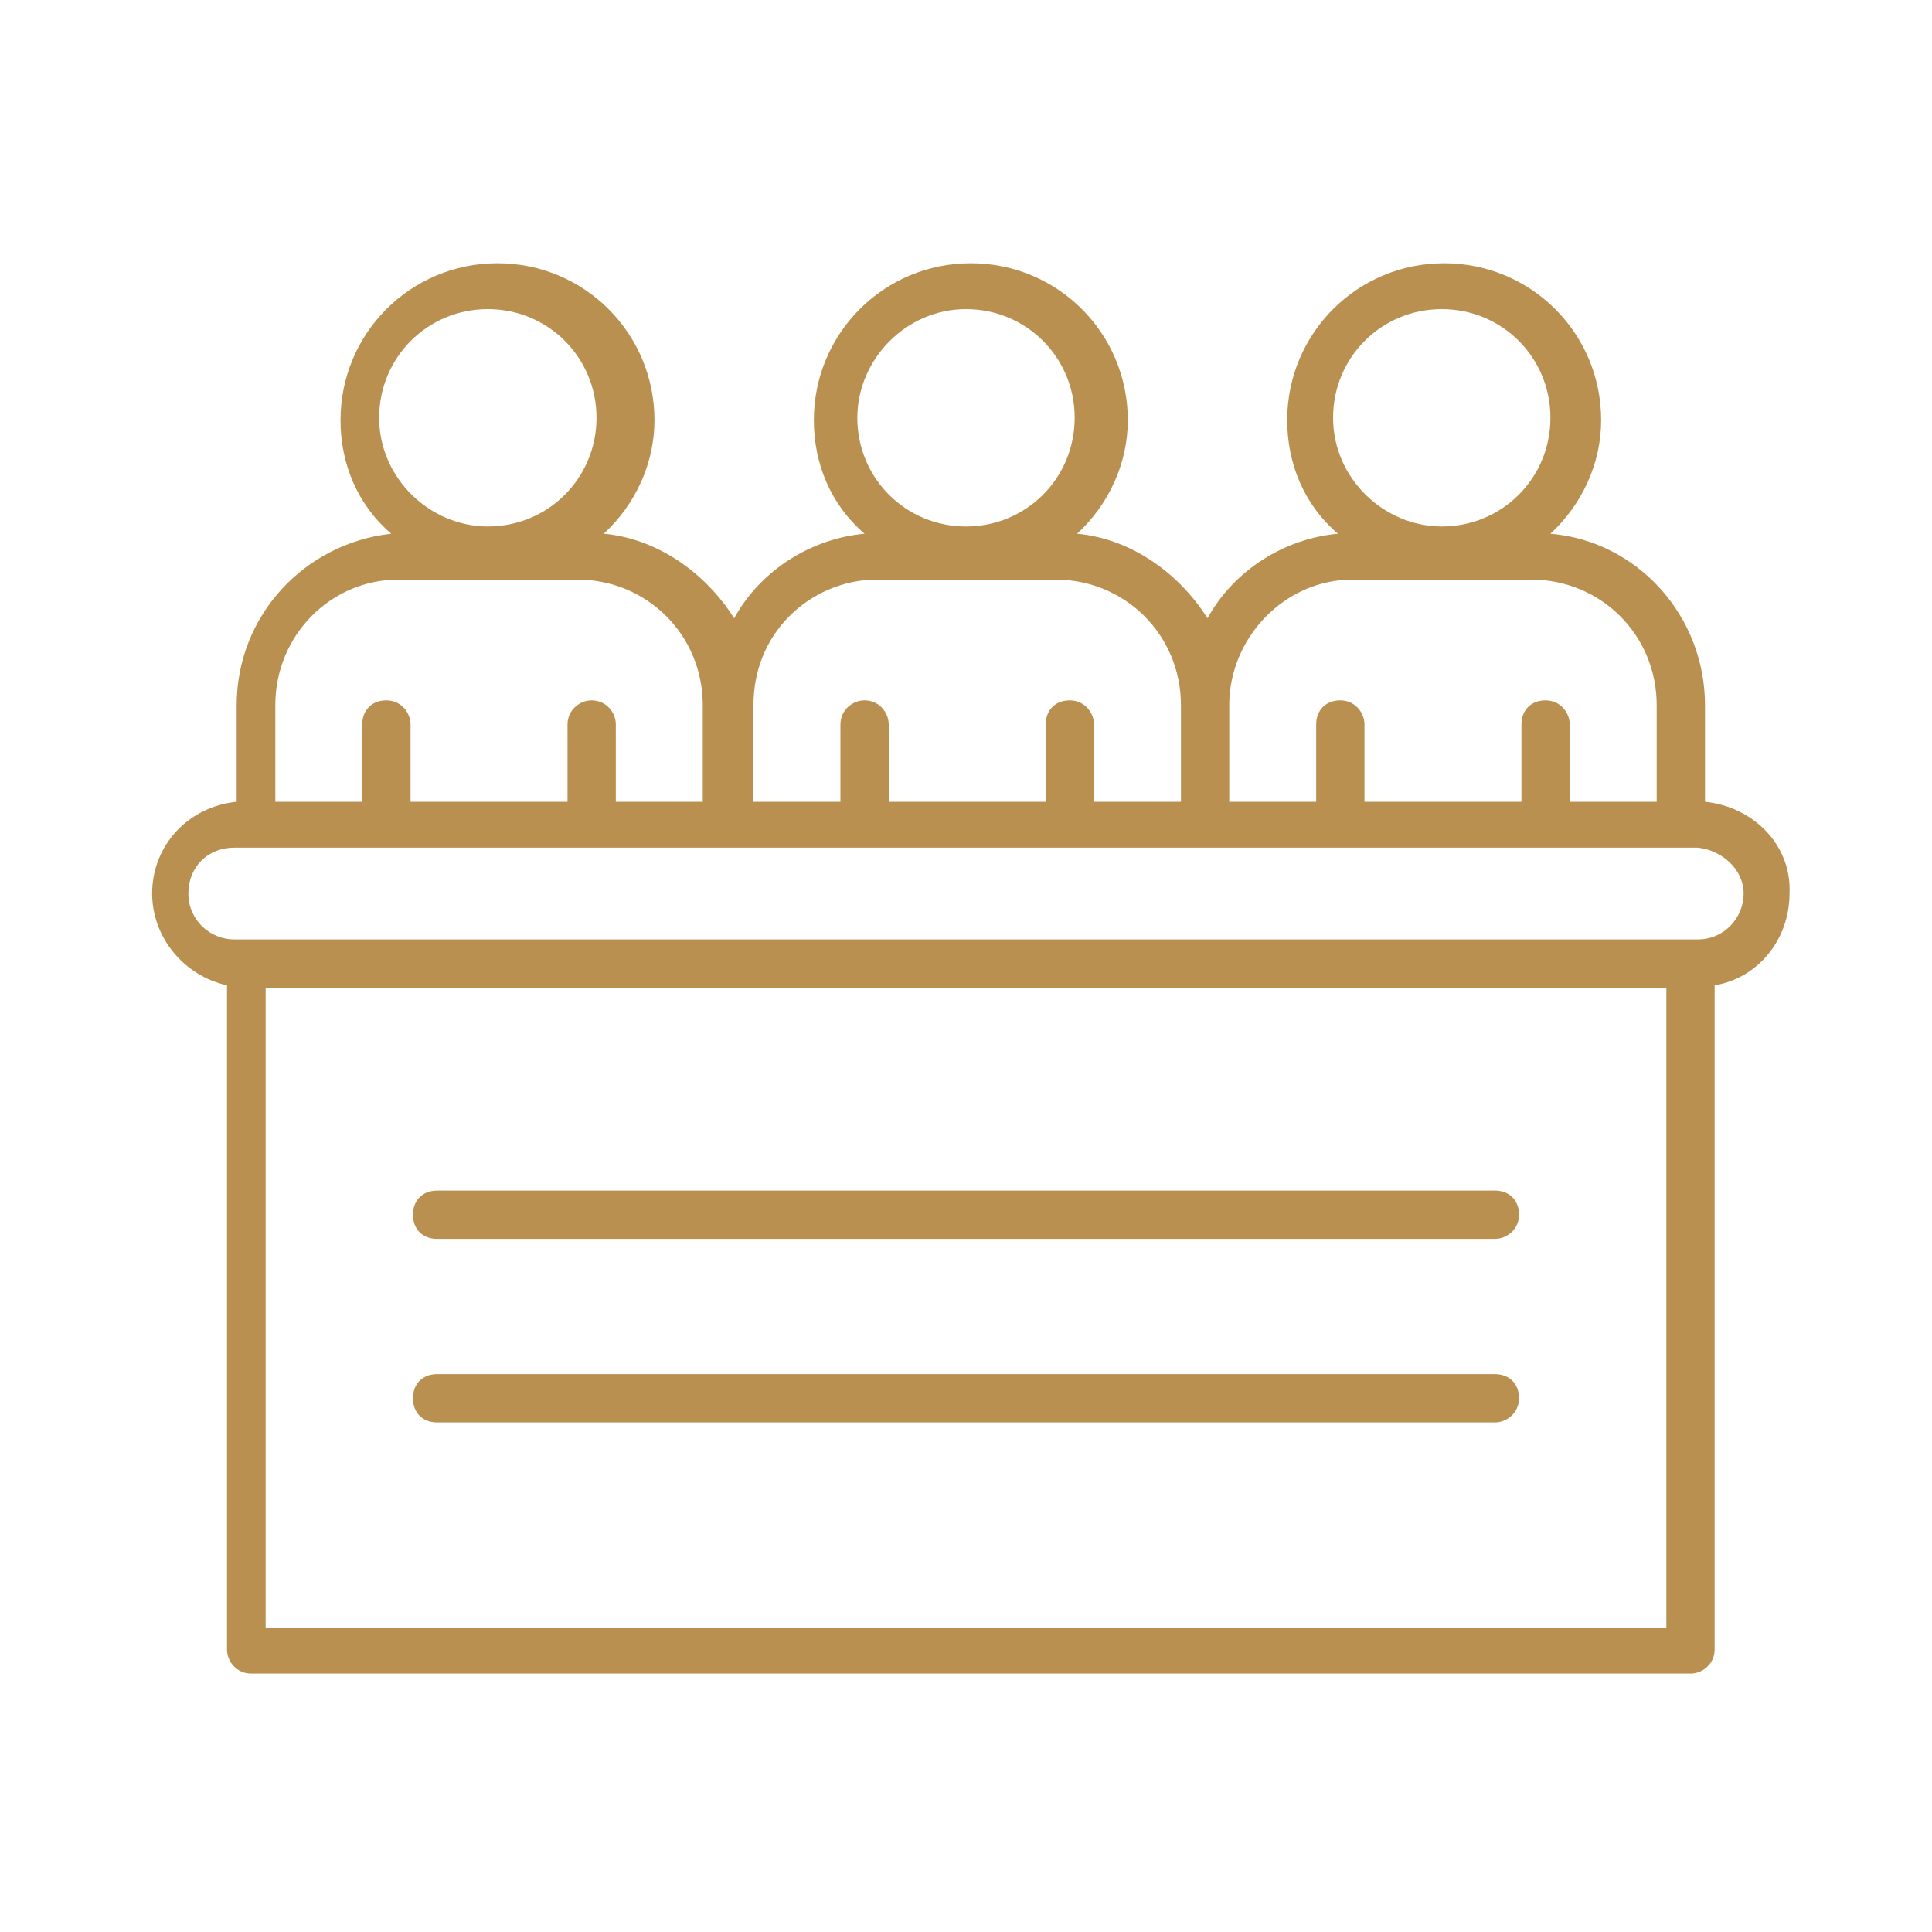
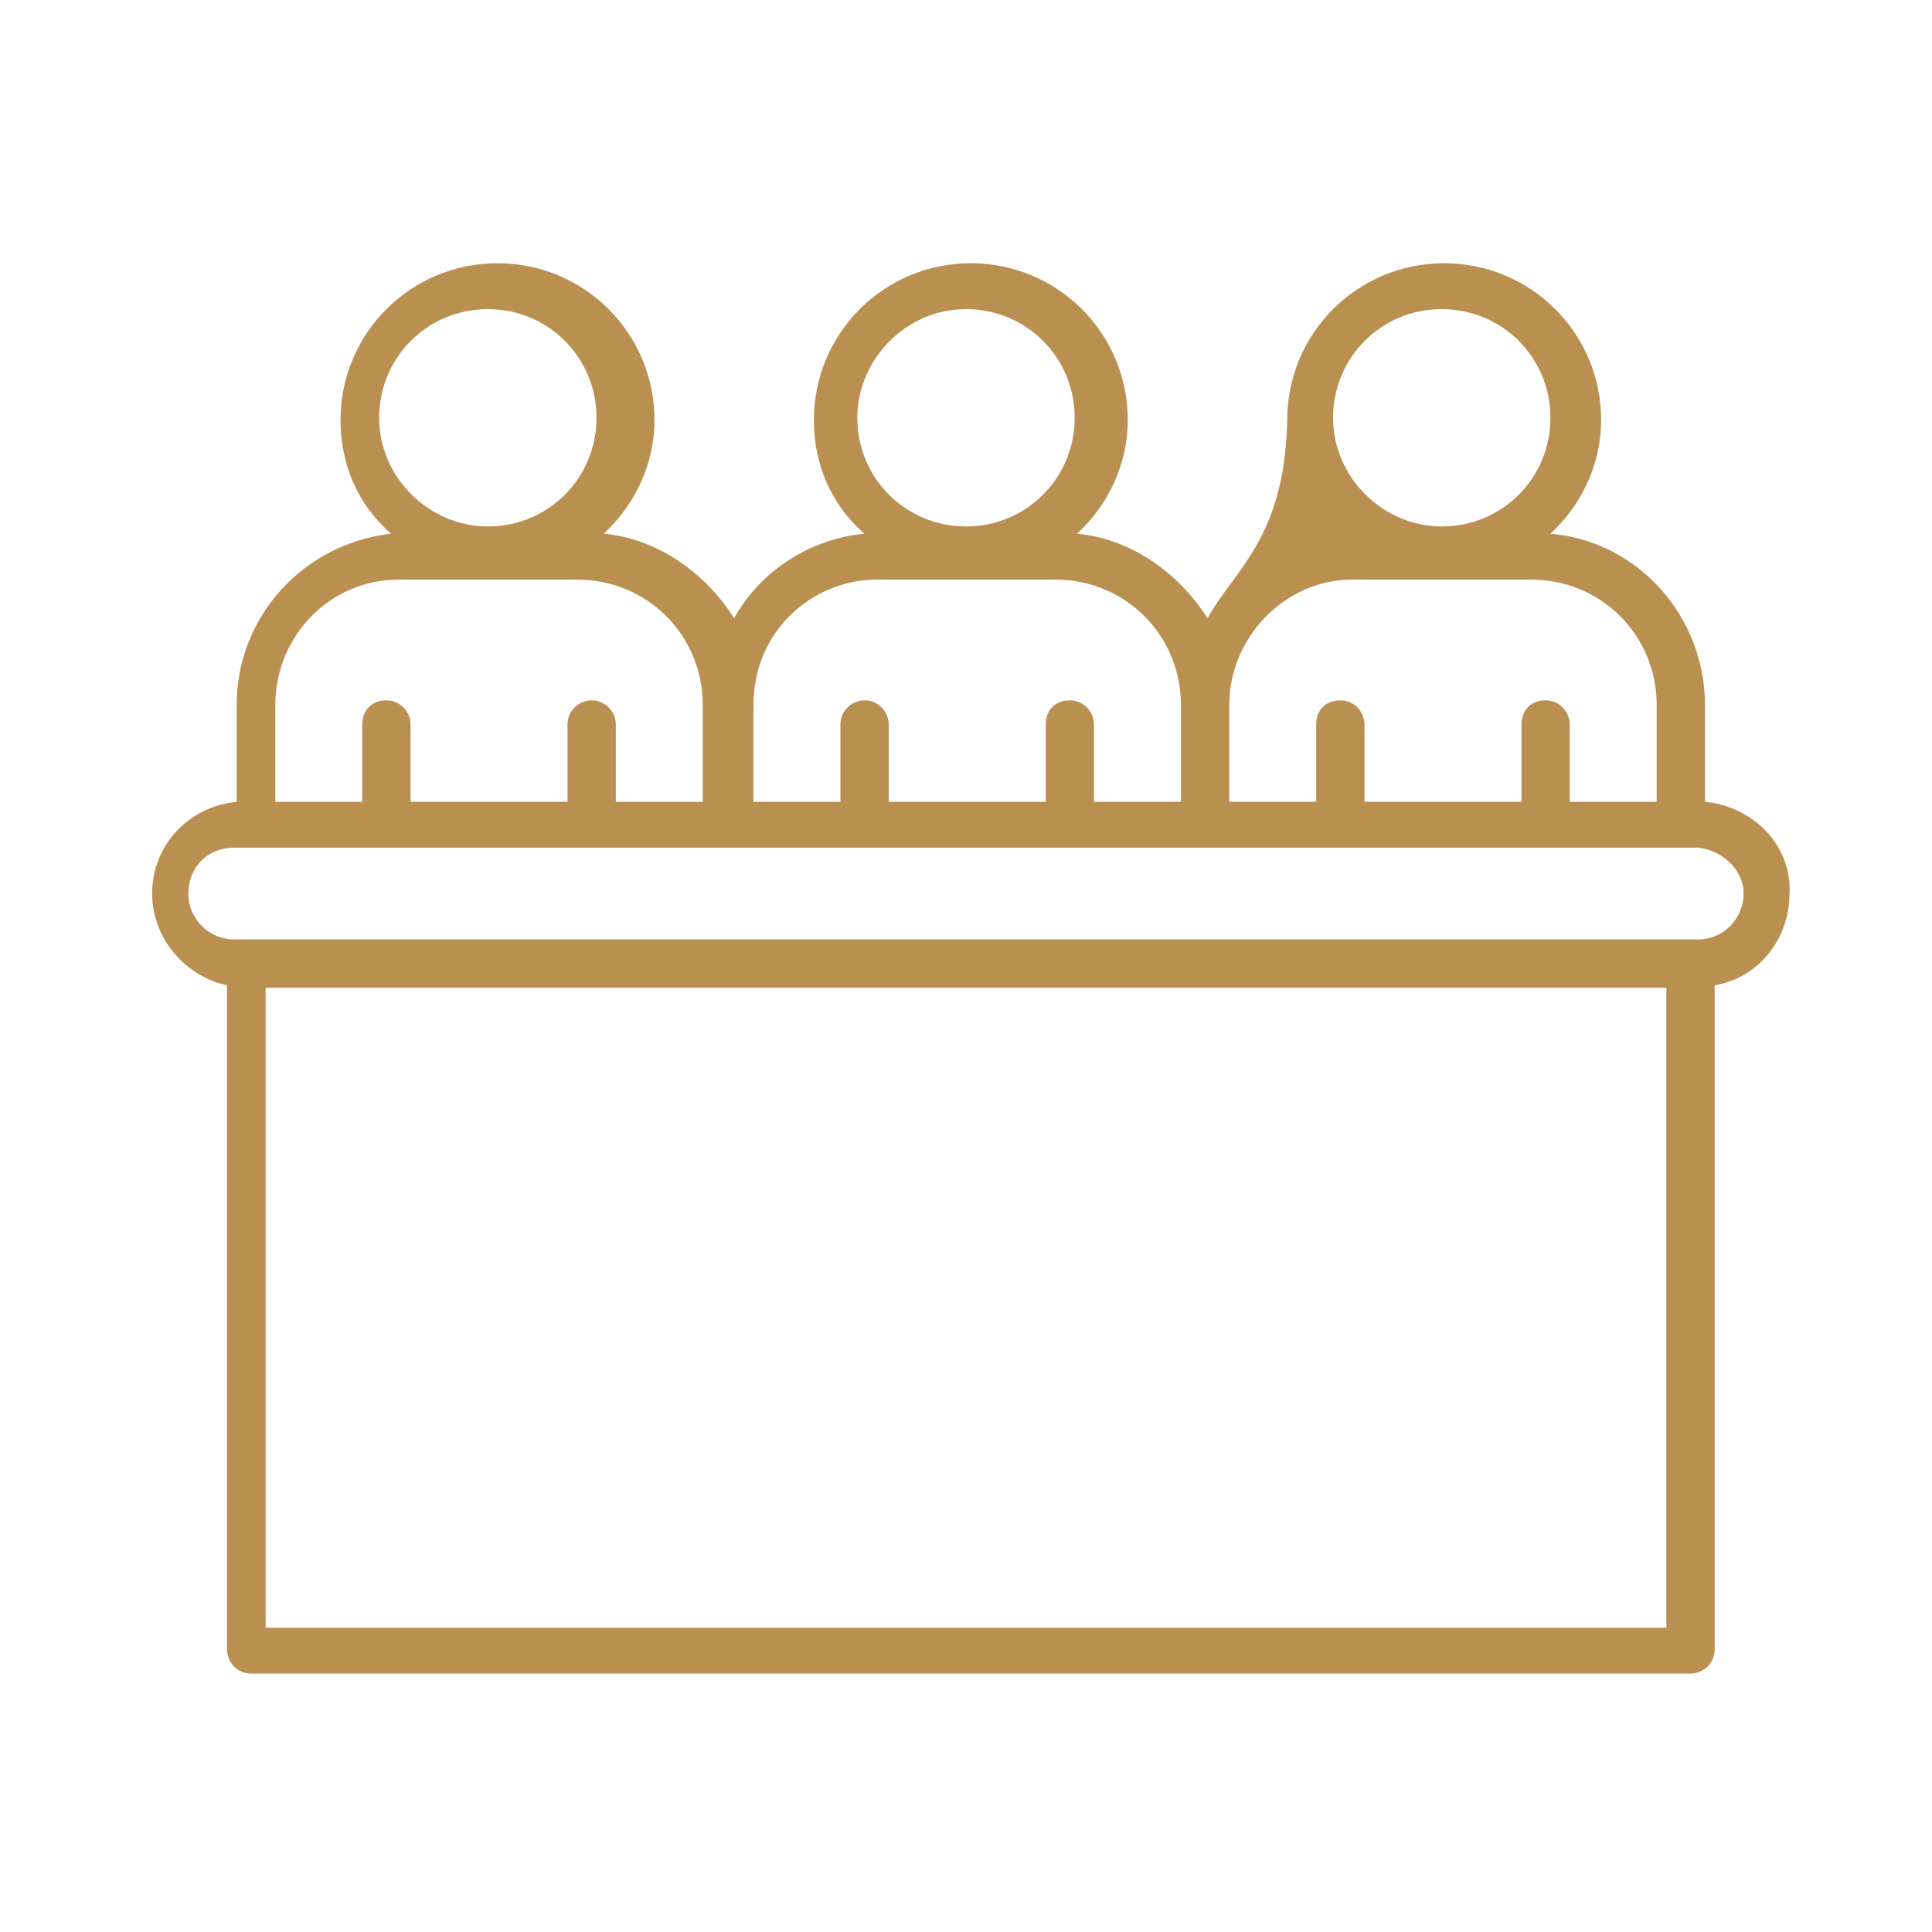
<svg xmlns="http://www.w3.org/2000/svg" width="80" height="80" viewBox="0 0 80 80" fill="none">
-   <path d="M18.1 51.3H61.9C62.4 51.3 62.9 50.9 62.9 50.3C62.9 49.7 62.5 49.3 61.9 49.3H18.1C17.5 49.3 17.1 49.7 17.1 50.3C17.1 50.9 17.5 51.3 18.1 51.3Z" fill="#BA9051" />
-   <path d="M18.1 58.9H61.9C62.4 58.9 62.9 58.5 62.9 57.9C62.9 57.3 62.5 56.9 61.9 56.9H18.1C17.5 56.9 17.1 57.3 17.1 57.9C17.1 58.5 17.5 58.9 18.1 58.9Z" fill="#BA9051" />
-   <path d="M70.6 33.2V29.2C70.6 25.5 67.8 22.4 64.2 22.1C65.5 20.9 66.3 19.2 66.3 17.4C66.3 13.8 63.4 10.9 59.8 10.9C56.2 10.9 53.3 13.8 53.3 17.4C53.3 19.2 54 20.9 55.4 22.1C53.2 22.3 51.1 23.6 50 25.6C48.8 23.7 46.8 22.3 44.6 22.1C45.9 20.9 46.7 19.2 46.7 17.4C46.7 13.8 43.8 10.9 40.2 10.9C36.6 10.9 33.7 13.8 33.7 17.4C33.7 19.2 34.4 20.9 35.8 22.1C33.6 22.3 31.5 23.6 30.4 25.6C29.2 23.7 27.2 22.3 25 22.1C26.3 20.9 27.1 19.2 27.1 17.4C27.1 13.8 24.2 10.9 20.6 10.9C17 10.9 14.1 13.8 14.1 17.4C14.1 19.2 14.8 20.9 16.2 22.1C12.6 22.5 9.8 25.5 9.8 29.2V33.2C7.8 33.4 6.3 35 6.3 37C6.3 38.8 7.6 40.4 9.4 40.8V68.3C9.4 68.8 9.8 69.3 10.4 69.3H70C70.5 69.3 71 68.9 71 68.3V40.8C72.8 40.5 74.1 38.9 74.1 37C74.2 35 72.6 33.4 70.6 33.2ZM69 40.9V67.4H11V40.9H69ZM15.7 17.3C15.7 14.8 17.7 12.8 20.2 12.8C22.7 12.8 24.7 14.8 24.7 17.3C24.7 19.8 22.7 21.8 20.2 21.8C17.8 21.8 15.7 19.8 15.7 17.3ZM16.5 24H23.9C26.8 24 29.1 26.3 29.1 29.2V33.2H25.5V30C25.5 29.5 25.1 29 24.5 29C24 29 23.5 29.4 23.5 30V33.2H17V30C17 29.5 16.6 29 16 29C15.4 29 15 29.4 15 30V33.2H11.4V29.2C11.4 26.3 13.7 24 16.5 24ZM40 12.8C42.5 12.8 44.5 14.8 44.5 17.3C44.5 19.8 42.5 21.8 40 21.8C37.5 21.8 35.5 19.8 35.5 17.3C35.5 14.9 37.5 12.8 40 12.8ZM36.3 24H43.7C46.6 24 48.9 26.3 48.9 29.2V33.2H45.3V30C45.3 29.5 44.9 29 44.3 29C43.7 29 43.3 29.4 43.3 30V33.2H36.8V30C36.8 29.5 36.4 29 35.8 29C35.3 29 34.8 29.4 34.8 30V33.2H31.2V29.2C31.2 27.8 31.7 26.5 32.7 25.5C33.6 24.6 34.9 24 36.3 24ZM55.2 17.3C55.2 14.8 57.2 12.8 59.7 12.8C62.2 12.8 64.2 14.8 64.2 17.3C64.2 19.8 62.2 21.8 59.7 21.8C57.3 21.8 55.2 19.8 55.2 17.3ZM56 24H63.4C66.3 24 68.6 26.3 68.6 29.2V33.2H65V30C65 29.5 64.6 29 64 29C63.4 29 63 29.4 63 30V33.2H56.5V30C56.5 29.5 56.1 29 55.5 29C54.9 29 54.5 29.4 54.5 30V33.2H50.9V29.2C50.9 26.4 53.2 24 56 24ZM72.2 37C72.2 38 71.4 38.9 70.3 38.9H9.7C8.7 38.9 7.8 38.1 7.8 37C7.8 35.9 8.6 35.1 9.7 35.1H70.3C71.3 35.2 72.2 36 72.2 37Z" fill="#BA9051" />
+   <path d="M70.6 33.2V29.2C70.6 25.5 67.8 22.4 64.2 22.1C65.5 20.9 66.3 19.2 66.3 17.4C66.3 13.8 63.4 10.9 59.8 10.9C56.2 10.9 53.3 13.8 53.3 17.4C53.2 22.3 51.1 23.6 50 25.6C48.8 23.7 46.8 22.3 44.6 22.1C45.9 20.9 46.7 19.2 46.7 17.4C46.7 13.8 43.8 10.9 40.2 10.9C36.6 10.9 33.7 13.8 33.7 17.4C33.7 19.2 34.4 20.9 35.8 22.1C33.6 22.3 31.5 23.6 30.4 25.6C29.2 23.7 27.2 22.3 25 22.1C26.3 20.9 27.1 19.2 27.1 17.4C27.1 13.8 24.2 10.9 20.6 10.9C17 10.9 14.1 13.8 14.1 17.4C14.1 19.2 14.8 20.9 16.2 22.1C12.6 22.5 9.8 25.5 9.8 29.2V33.2C7.8 33.4 6.3 35 6.3 37C6.3 38.8 7.6 40.4 9.4 40.8V68.3C9.4 68.8 9.8 69.3 10.4 69.3H70C70.5 69.3 71 68.9 71 68.3V40.8C72.8 40.5 74.1 38.9 74.1 37C74.2 35 72.6 33.4 70.6 33.2ZM69 40.9V67.4H11V40.9H69ZM15.7 17.3C15.7 14.8 17.7 12.8 20.2 12.8C22.7 12.8 24.7 14.8 24.7 17.3C24.7 19.8 22.7 21.8 20.2 21.8C17.8 21.8 15.7 19.8 15.7 17.3ZM16.5 24H23.9C26.8 24 29.1 26.3 29.1 29.2V33.2H25.5V30C25.5 29.5 25.1 29 24.5 29C24 29 23.5 29.4 23.5 30V33.2H17V30C17 29.5 16.6 29 16 29C15.4 29 15 29.4 15 30V33.2H11.4V29.2C11.4 26.3 13.7 24 16.5 24ZM40 12.8C42.5 12.8 44.5 14.8 44.5 17.3C44.5 19.8 42.5 21.8 40 21.8C37.5 21.8 35.5 19.8 35.5 17.3C35.5 14.9 37.5 12.8 40 12.8ZM36.3 24H43.7C46.6 24 48.9 26.3 48.9 29.2V33.2H45.3V30C45.3 29.5 44.9 29 44.3 29C43.7 29 43.3 29.4 43.3 30V33.2H36.8V30C36.8 29.5 36.4 29 35.8 29C35.3 29 34.8 29.4 34.8 30V33.2H31.2V29.2C31.2 27.8 31.7 26.5 32.7 25.5C33.6 24.6 34.9 24 36.3 24ZM55.2 17.3C55.2 14.8 57.2 12.8 59.7 12.8C62.2 12.8 64.2 14.8 64.2 17.3C64.2 19.8 62.2 21.8 59.7 21.8C57.3 21.8 55.2 19.8 55.2 17.3ZM56 24H63.4C66.3 24 68.6 26.3 68.6 29.2V33.2H65V30C65 29.5 64.6 29 64 29C63.4 29 63 29.4 63 30V33.2H56.5V30C56.5 29.5 56.1 29 55.5 29C54.9 29 54.5 29.4 54.5 30V33.2H50.9V29.2C50.9 26.4 53.2 24 56 24ZM72.2 37C72.2 38 71.4 38.9 70.3 38.9H9.7C8.7 38.9 7.8 38.1 7.8 37C7.8 35.9 8.6 35.1 9.7 35.1H70.3C71.3 35.2 72.2 36 72.2 37Z" fill="#BA9051" />
</svg>